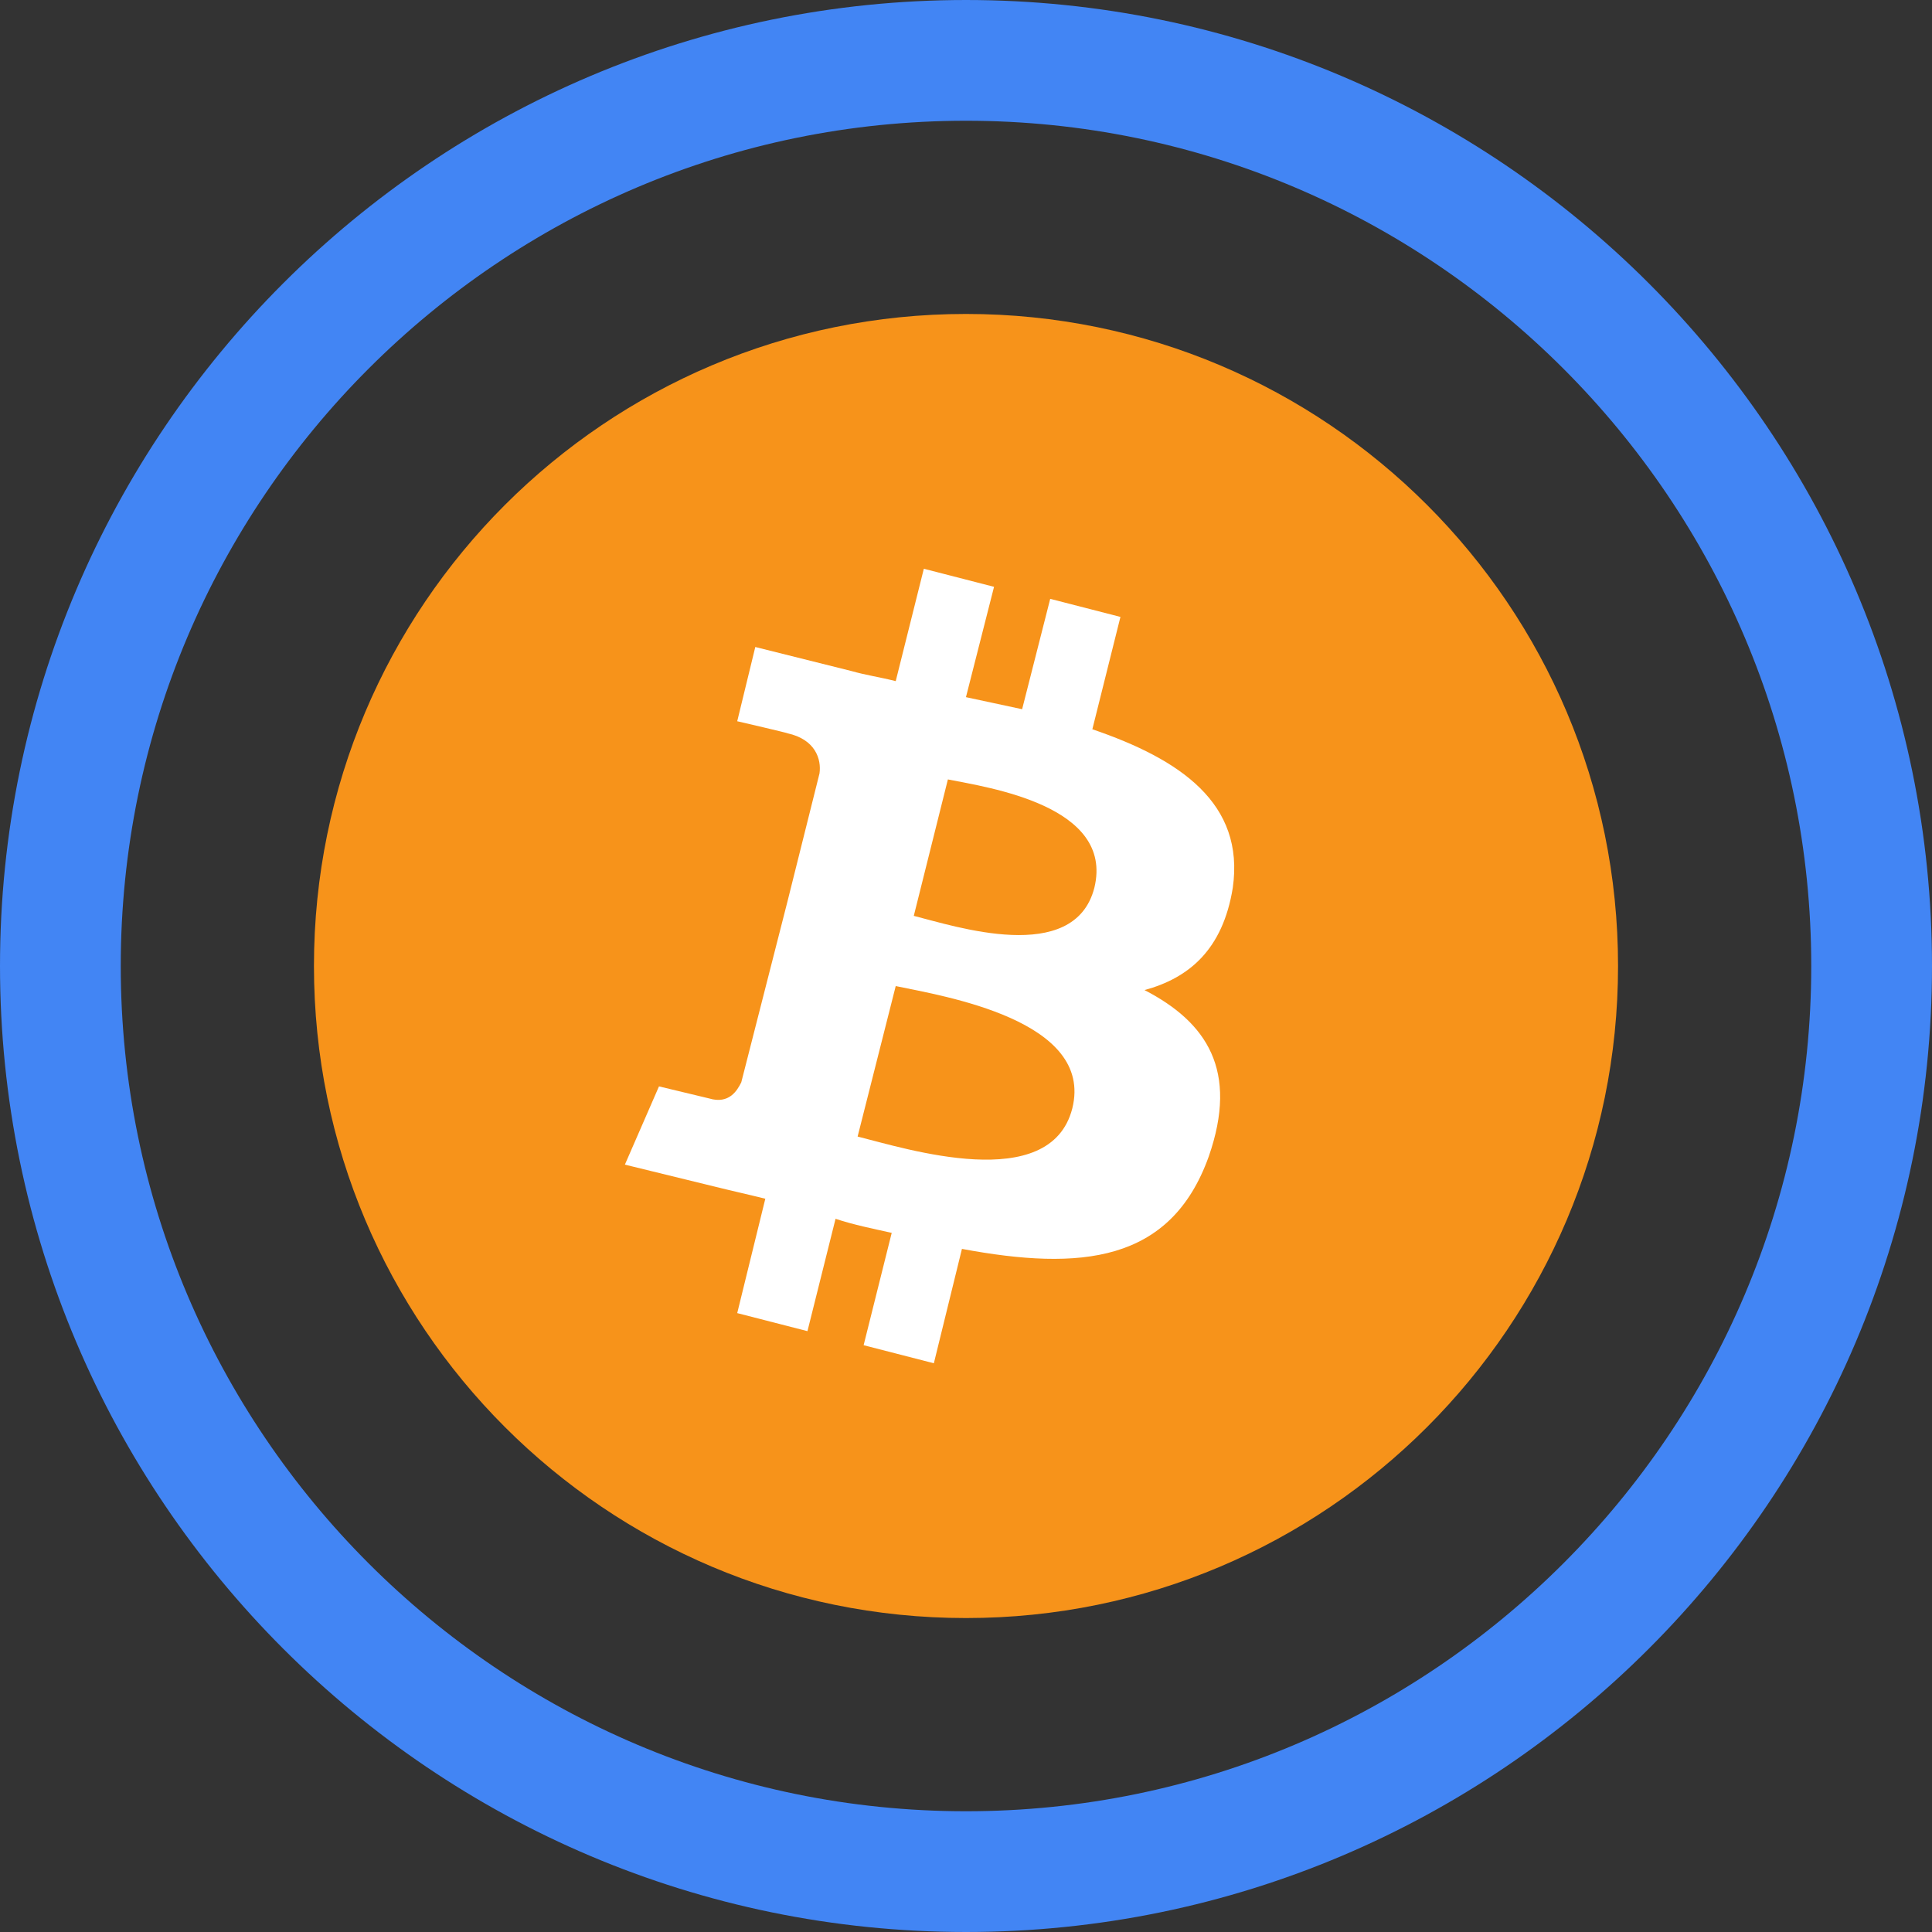
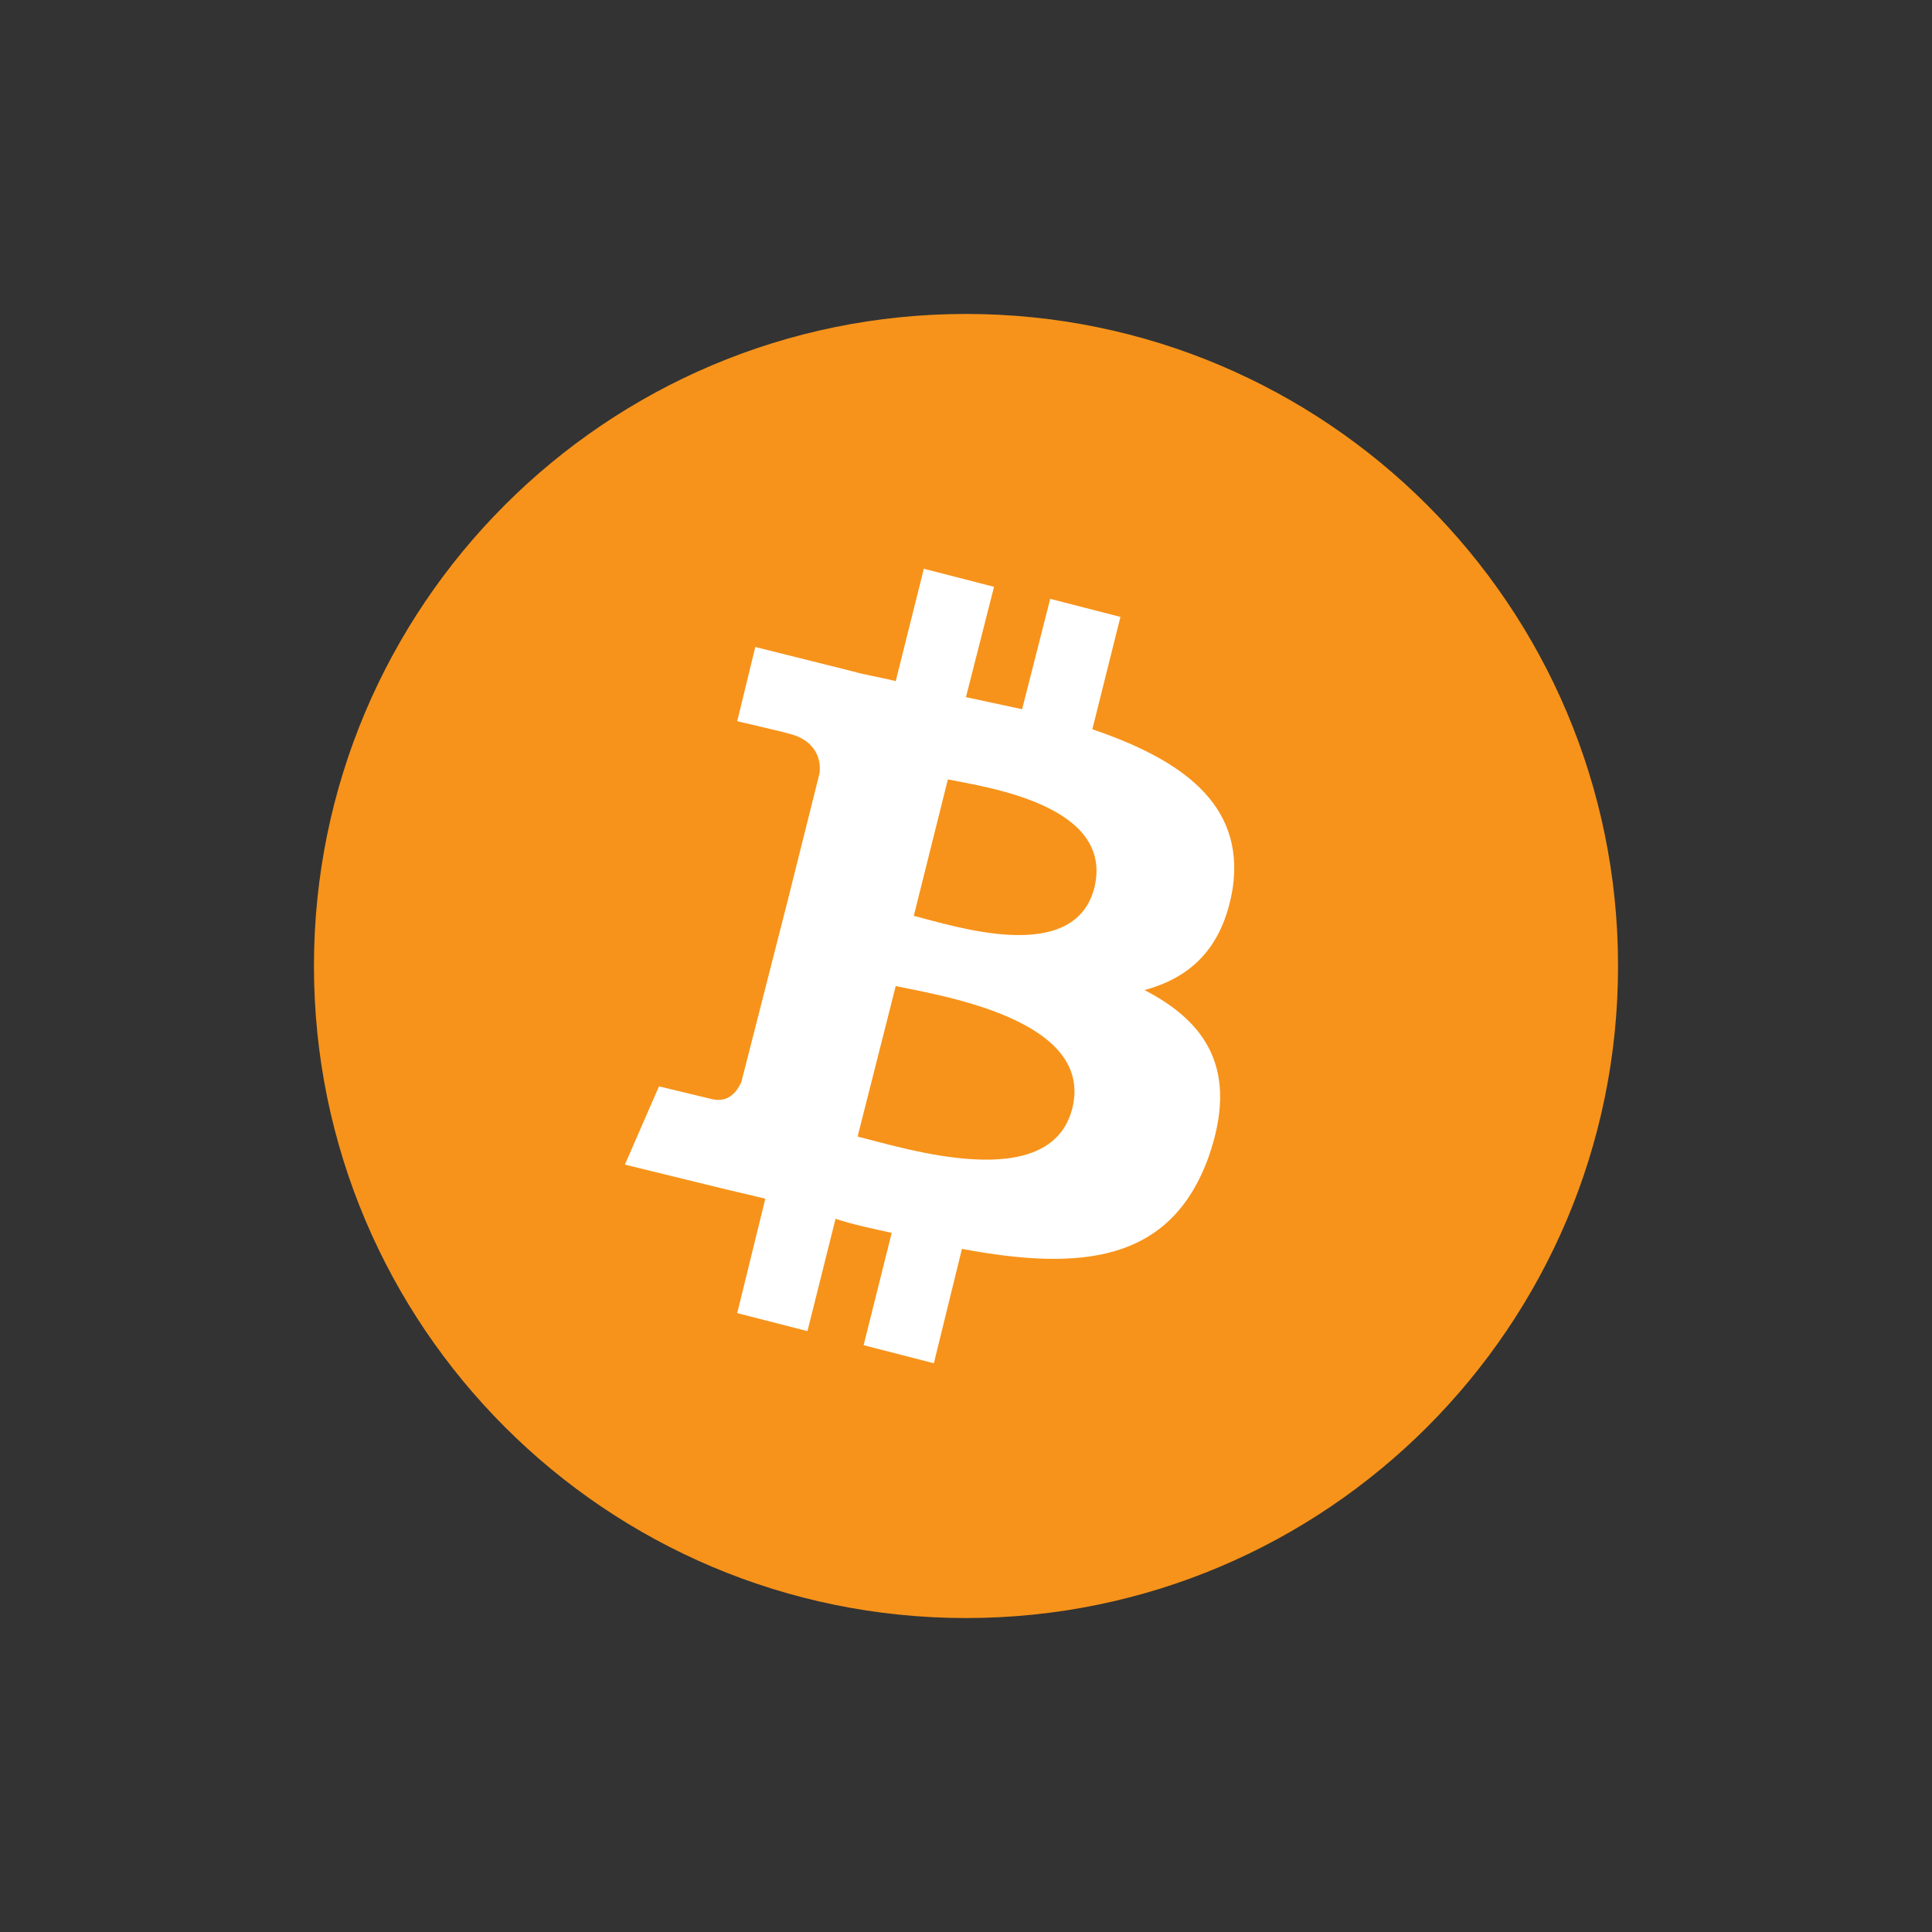
<svg xmlns="http://www.w3.org/2000/svg" width="80" height="80" viewBox="0 0 80 80" fill="none">
  <rect x="0" y="0" width="80" height="80" fill="#333333" stroke="none" />
-   <path d="M2.5 40C2.5 19.324 19.324 2.5 40 2.5C60.676 2.5 77.5 19.324 77.5 40C77.5 60.676 60.676 77.5 40 77.5C19.324 77.5 2.5 60.676 2.5 40Z" stroke="#4285F4" stroke-width="5" />
  <path d="M40 67C54.912 67 67 54.912 67 40C67 25.088 54.912 13 40 13C25.088 13 13 25.088 13 40C13 54.912 25.088 67 40 67Z" fill="#F7931A" />
  <path d="M45.315 36.761C44.484 40.001 39.5 38.339 37.838 37.924L39.25 32.274C40.912 32.607 46.146 33.354 45.315 36.761ZM44.401 45.899C43.487 49.471 37.506 47.56 35.512 47.062L37.09 40.831C39.084 41.247 45.315 42.244 44.401 45.899ZM51.047 36.761C51.546 33.271 48.887 31.444 45.232 30.197L46.395 25.545L43.487 24.797L42.324 29.367C41.577 29.201 40.746 29.034 39.998 28.868L41.161 24.299L38.254 23.551L37.09 28.204C36.426 28.037 35.844 27.954 35.263 27.788L31.275 26.791L30.527 29.865C30.527 29.865 32.687 30.364 32.604 30.364C33.767 30.613 34.017 31.444 33.934 32.025L32.604 37.342C32.687 37.342 32.77 37.425 32.937 37.425C32.853 37.425 32.77 37.342 32.604 37.342L30.694 44.819C30.527 45.151 30.195 45.733 29.364 45.484L27.287 44.985L25.875 48.225L29.613 49.139C30.278 49.305 31.026 49.471 31.69 49.637L30.527 54.373L33.435 55.12L34.598 50.468C35.346 50.717 36.176 50.884 36.924 51.05L35.761 55.702L38.669 56.45L39.832 51.714C44.733 52.628 48.472 52.296 50.05 47.893C51.297 44.321 49.967 42.327 47.392 40.997C49.22 40.499 50.632 39.336 51.047 36.761Z" fill="white" />
</svg>